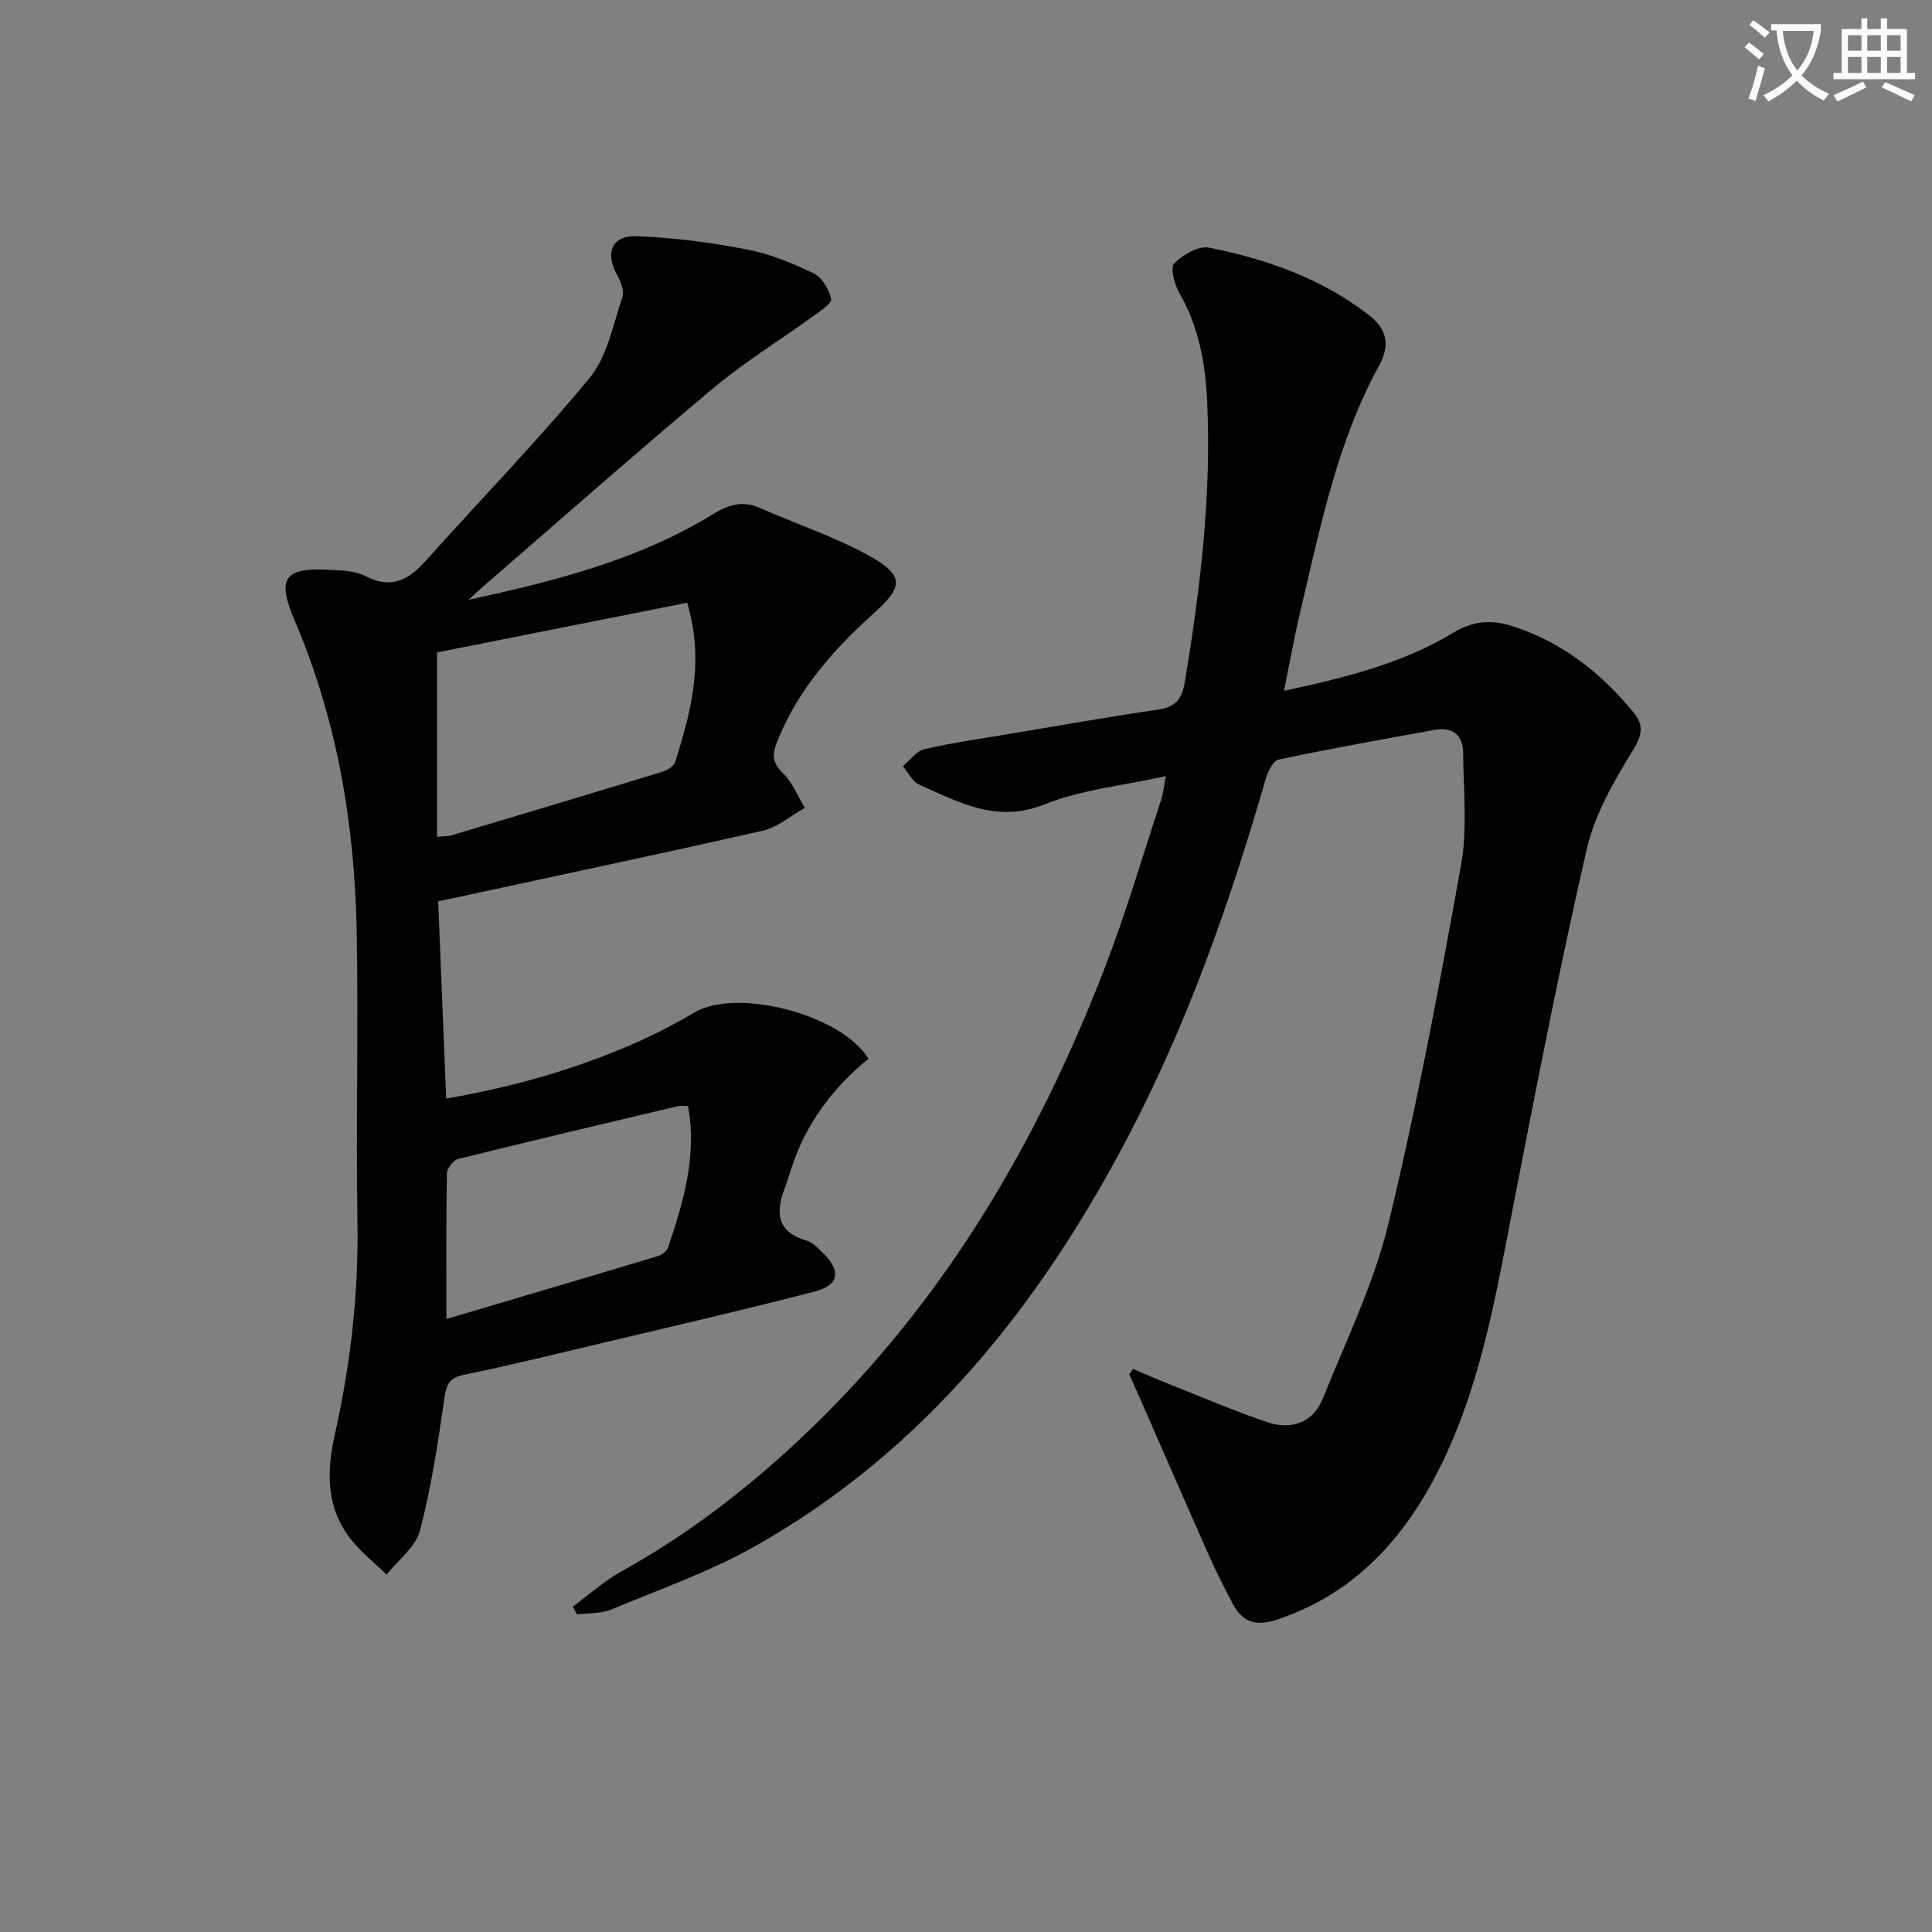
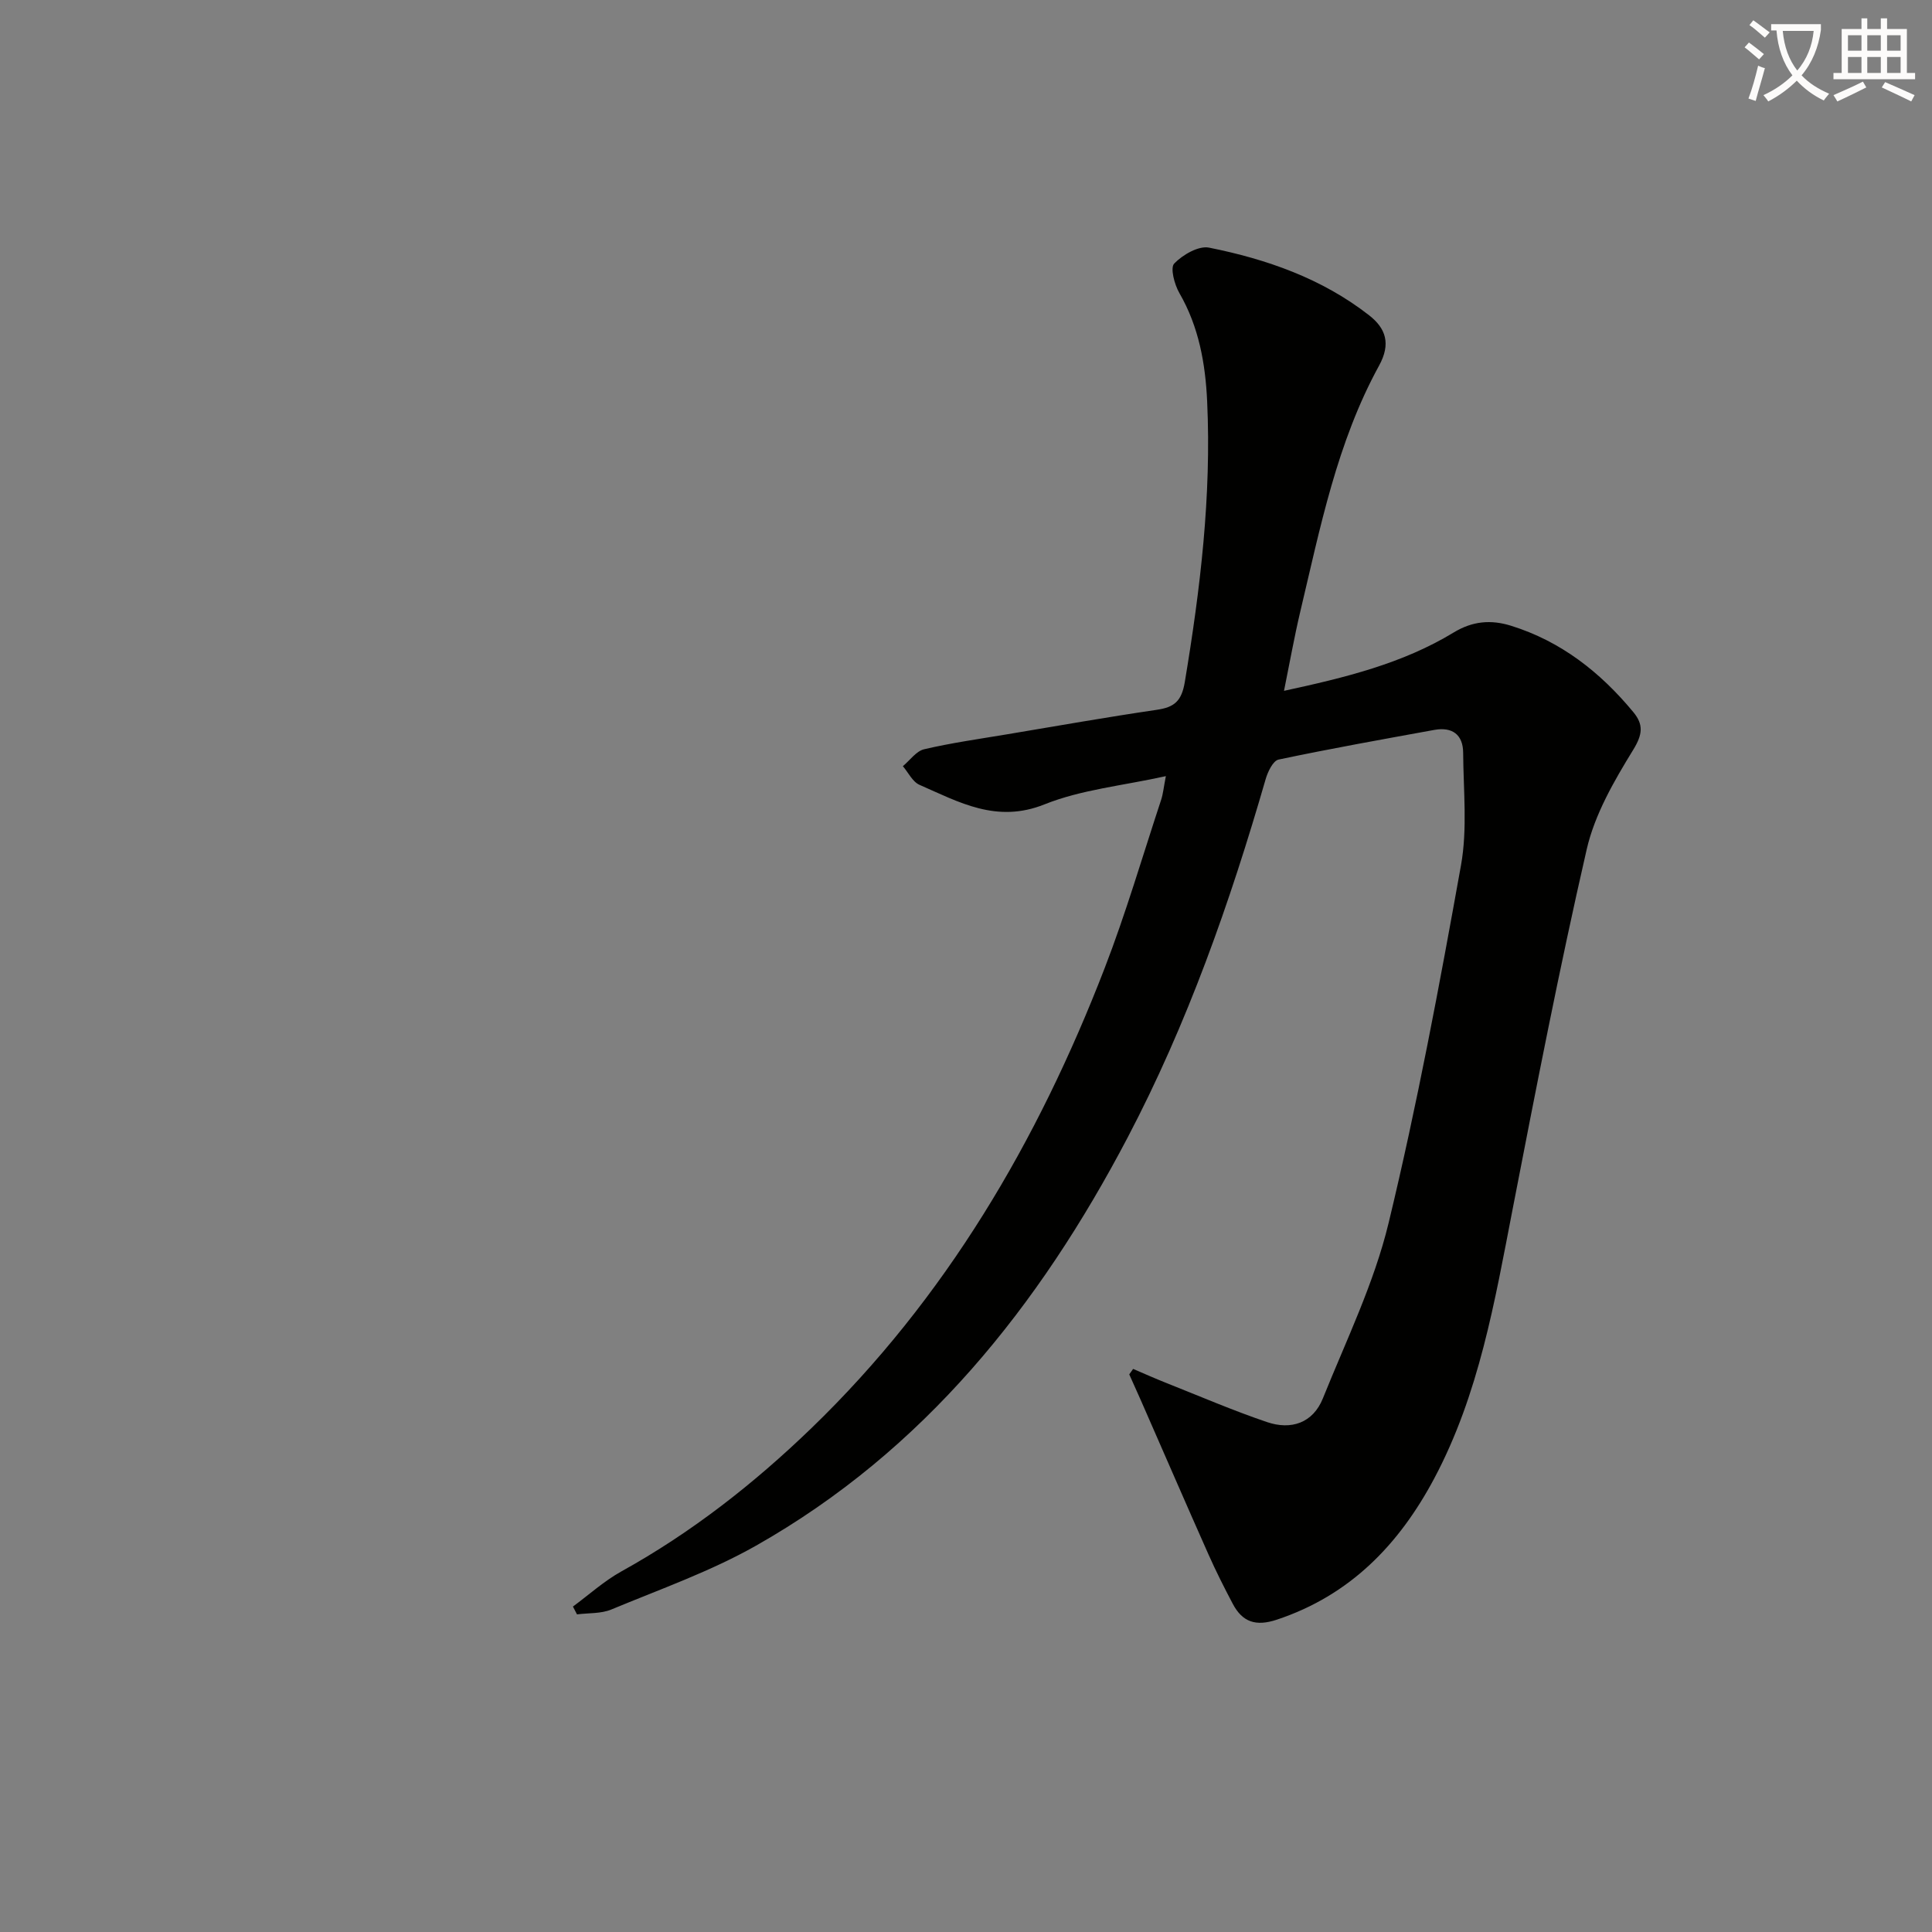
<svg xmlns="http://www.w3.org/2000/svg" enable-background="new 0 0 400 400" viewBox="0 0 400 400">
  <rect x="0" y="0" width="400" height="400" fill="#808080" stroke="none" />
  <path d="m362.1 8.8c1.1.8 2.1 1.6 3.1 2.4l-1 1.1c-1.3-1.1-2.3-2-3-2.5zm1.9 4.8c.5.2.9.4 1.4.5-.6 2.3-1.3 4.5-1.9 6.8l-1.5-.5c.8-2.1 1.4-4.3 2-6.8zm-1-9.4c1.3.9 2.4 1.8 3.4 2.5l-1 1.1c-1.4-1.2-2.4-2.1-3.2-2.6zm3.7 2.2v-1.4h10.3v1.2c-.5 3.6-1.8 6.8-4 9.4 1.5 1.6 3.4 2.8 5.7 3.8-.3.4-.7.8-1.1 1.4-2.3-1.1-4.1-2.5-5.6-4.1-1.6 1.6-3.6 3.1-5.9 4.3-.3-.5-.7-.9-1-1.3 2.4-1.1 4.4-2.5 6-4.1-1.9-2.5-3-5.6-3.3-9.3h-1.1zm8.8 0h-6.4c.3 3.3 1.3 6 3 8.2 2-2.3 3.1-5.1 3.4-8.2z" fill="#fcfbfa" />
  <path d="m385.3 3.8h1.3v2.2h2.8v-2.2h1.3v2.2h4.1v9.1h1.7v1.3h-16.9v-1.3h1.7v-9.1h4.1v-2.2zm.4 13.1.7 1.2c-1.8.9-3.8 1.9-6 2.9-.2-.4-.5-.8-.8-1.3 2.3-1 4.3-1.9 6.1-2.8zm-3.1-6.4h2.8v-3.2h-2.8zm0 4.6h2.8v-3.3h-2.8zm4-4.6h2.8v-3.2h-2.8zm0 4.6h2.8v-3.3h-2.8zm3.7 1.9c2.1.9 4.1 1.8 6.1 2.7l-.7 1.3c-2.2-1.1-4.2-2-6.1-2.9zm3.2-9.7h-2.8v3.2h2.8zm-2.8 7.8h2.8v-3.3h-2.8z" fill="#fcfbfa" />
  <g fill="#010100">
    <path d="m234.6 283.42c2.3.98 4.58 2 6.9 2.92 6.91 2.74 13.76 5.69 20.8 8.08 5.01 1.71 9.54.21 11.6-4.93 4.82-11.98 10.58-23.8 13.59-36.26 5.91-24.47 10.54-49.27 14.99-74.07 1.36-7.55.5-15.53.45-23.31-.02-3.76-2.26-5.4-5.97-4.73-10.76 1.96-21.54 3.88-32.24 6.14-1.15.24-2.24 2.52-2.68 4.05-7.39 25.58-16.19 50.61-28.6 74.25-18.29 34.83-42.13 64.74-76.89 84.44-9.46 5.36-19.89 9.03-29.98 13.23-2.14.89-4.73.7-7.11 1.01-.28-.54-.56-1.08-.84-1.62 3.33-2.45 6.44-5.28 10.02-7.27 14.53-8.05 27.46-18.18 39.36-29.67 27.82-26.88 46.87-59.42 60.69-95.19 4.42-11.43 7.86-23.24 11.71-34.89.4-1.2.51-2.5.98-4.91-8.92 1.98-17.48 2.78-25.14 5.85-9.91 3.97-17.67-.46-25.87-4.05-1.44-.63-2.31-2.54-3.44-3.86 1.46-1.21 2.76-3.13 4.42-3.51 5.65-1.32 11.42-2.13 17.16-3.09 10.32-1.73 20.63-3.55 30.98-5.07 3.63-.53 5.14-1.77 5.81-5.75 3.21-19.25 5.53-38.53 4.63-58.07-.36-7.85-1.71-15.47-5.75-22.46-1.02-1.77-1.94-5.22-1.07-6.12 1.75-1.81 5.03-3.72 7.21-3.29 11.94 2.39 23.38 6.39 33.14 14.01 3.47 2.71 4.55 5.9 2.05 10.44-8.72 15.91-12.19 33.6-16.33 51.03-1.21 5.12-2.13 10.31-3.34 16.28 12.69-2.75 24.53-5.64 35.11-12.07 3.95-2.4 7.76-2.69 11.88-1.41 10.36 3.22 18.51 9.64 25.33 17.88 2.13 2.58 1.95 4.61-.04 7.84-3.95 6.43-7.95 13.34-9.61 20.58-5.68 24.73-10.52 49.65-15.35 74.56-3.7 19.09-6.95 38.28-16.23 55.71-7.29 13.68-17.41 24.18-32.59 29.22-4.34 1.44-7.11.5-9.11-3.29-1.78-3.37-3.5-6.78-5.05-10.27-4.72-10.61-9.33-21.27-14-31.91-.78-1.78-1.59-3.54-2.38-5.32.25-.36.52-.75.8-1.13z" />
-     <path d="m90.72 186.62c.55 13.56 1.1 26.94 1.66 40.82 13.78-2.37 26.47-6 38.66-11.29 4.4-1.91 8.7-4.15 12.84-6.58 8.66-5.08 30.3.42 35.93 9.63-7.41 6.03-13.02 13.51-16 22.79-.41 1.26-.78 2.54-1.26 3.78-1.95 5.06-1.93 9.22 4.41 11.08 1.33.39 2.49 1.64 3.54 2.69 3.68 3.66 3.22 6.54-1.85 7.86-14.6 3.79-29.3 7.17-43.98 10.66-9.52 2.26-19.03 4.6-28.61 6.57-3.12.64-3.66 2.11-4.07 4.97-1.33 9.17-2.69 18.39-5.05 27.32-.9 3.4-4.53 6.08-6.91 9.08-2.55-2.5-5.43-4.74-7.58-7.55-4.94-6.46-4.83-13.78-3.14-21.39 3.23-14.48 4.95-29.1 4.7-44.01-.34-20.16.23-40.33-.17-60.49-.44-22.07-4.07-43.61-12.83-64.08-3.77-8.81-2.18-11.06 7.39-10.5 2.47.14 5.2.22 7.31 1.31 5.34 2.76 8.9.77 12.46-3.21 11.3-12.64 23.17-24.81 33.94-37.89 3.65-4.44 4.82-11 6.75-16.71.44-1.29-.39-3.27-1.15-4.66-2.47-4.51-1.04-8.12 4.11-7.92 7.58.29 15.19 1.28 22.65 2.71 4.82.92 9.54 2.85 13.99 4.98 1.73.83 3.2 3.33 3.61 5.31.19.92-2.34 2.56-3.81 3.63-6.84 4.95-14.09 9.4-20.54 14.8-15.95 13.35-31.54 27.13-47.28 40.74-.84.73-1.66 1.5-3.43 3.11 18.46-3.99 35.42-8.41 50.62-17.73 3.25-1.99 6.12-2.87 9.72-1.27 7.42 3.29 15.23 5.84 22.31 9.73 7.59 4.17 7.52 6.44 1.17 12.14-8.39 7.54-15.67 15.83-19.93 26.49-1.06 2.65-1.04 4.35 1.18 6.51 1.98 1.92 3.07 4.77 4.56 7.21-2.89 1.61-5.61 4.01-8.71 4.72-22.11 5.01-44.32 9.69-67.21 14.64zm51.55-61.83c-17.84 3.54-35.17 6.99-51.79 10.29v38.17c1.62-.14 2.29-.09 2.89-.27 14.61-4.37 29.23-8.75 43.81-13.21 1-.31 2.33-1.12 2.6-1.98 3.31-10.48 6.1-21.03 2.49-33zm-49.85 148.29c15.21-4.5 29.48-8.71 43.73-13 .84-.25 1.91-1.01 2.16-1.77 3.17-9.44 6.03-18.95 4.14-29.3-.89 0-1.56-.13-2.16.02-15.16 3.59-30.33 7.17-45.45 10.93-.99.25-2.29 1.96-2.31 3-.18 9.63-.11 19.27-.11 30.12z" />
  </g>
</svg>